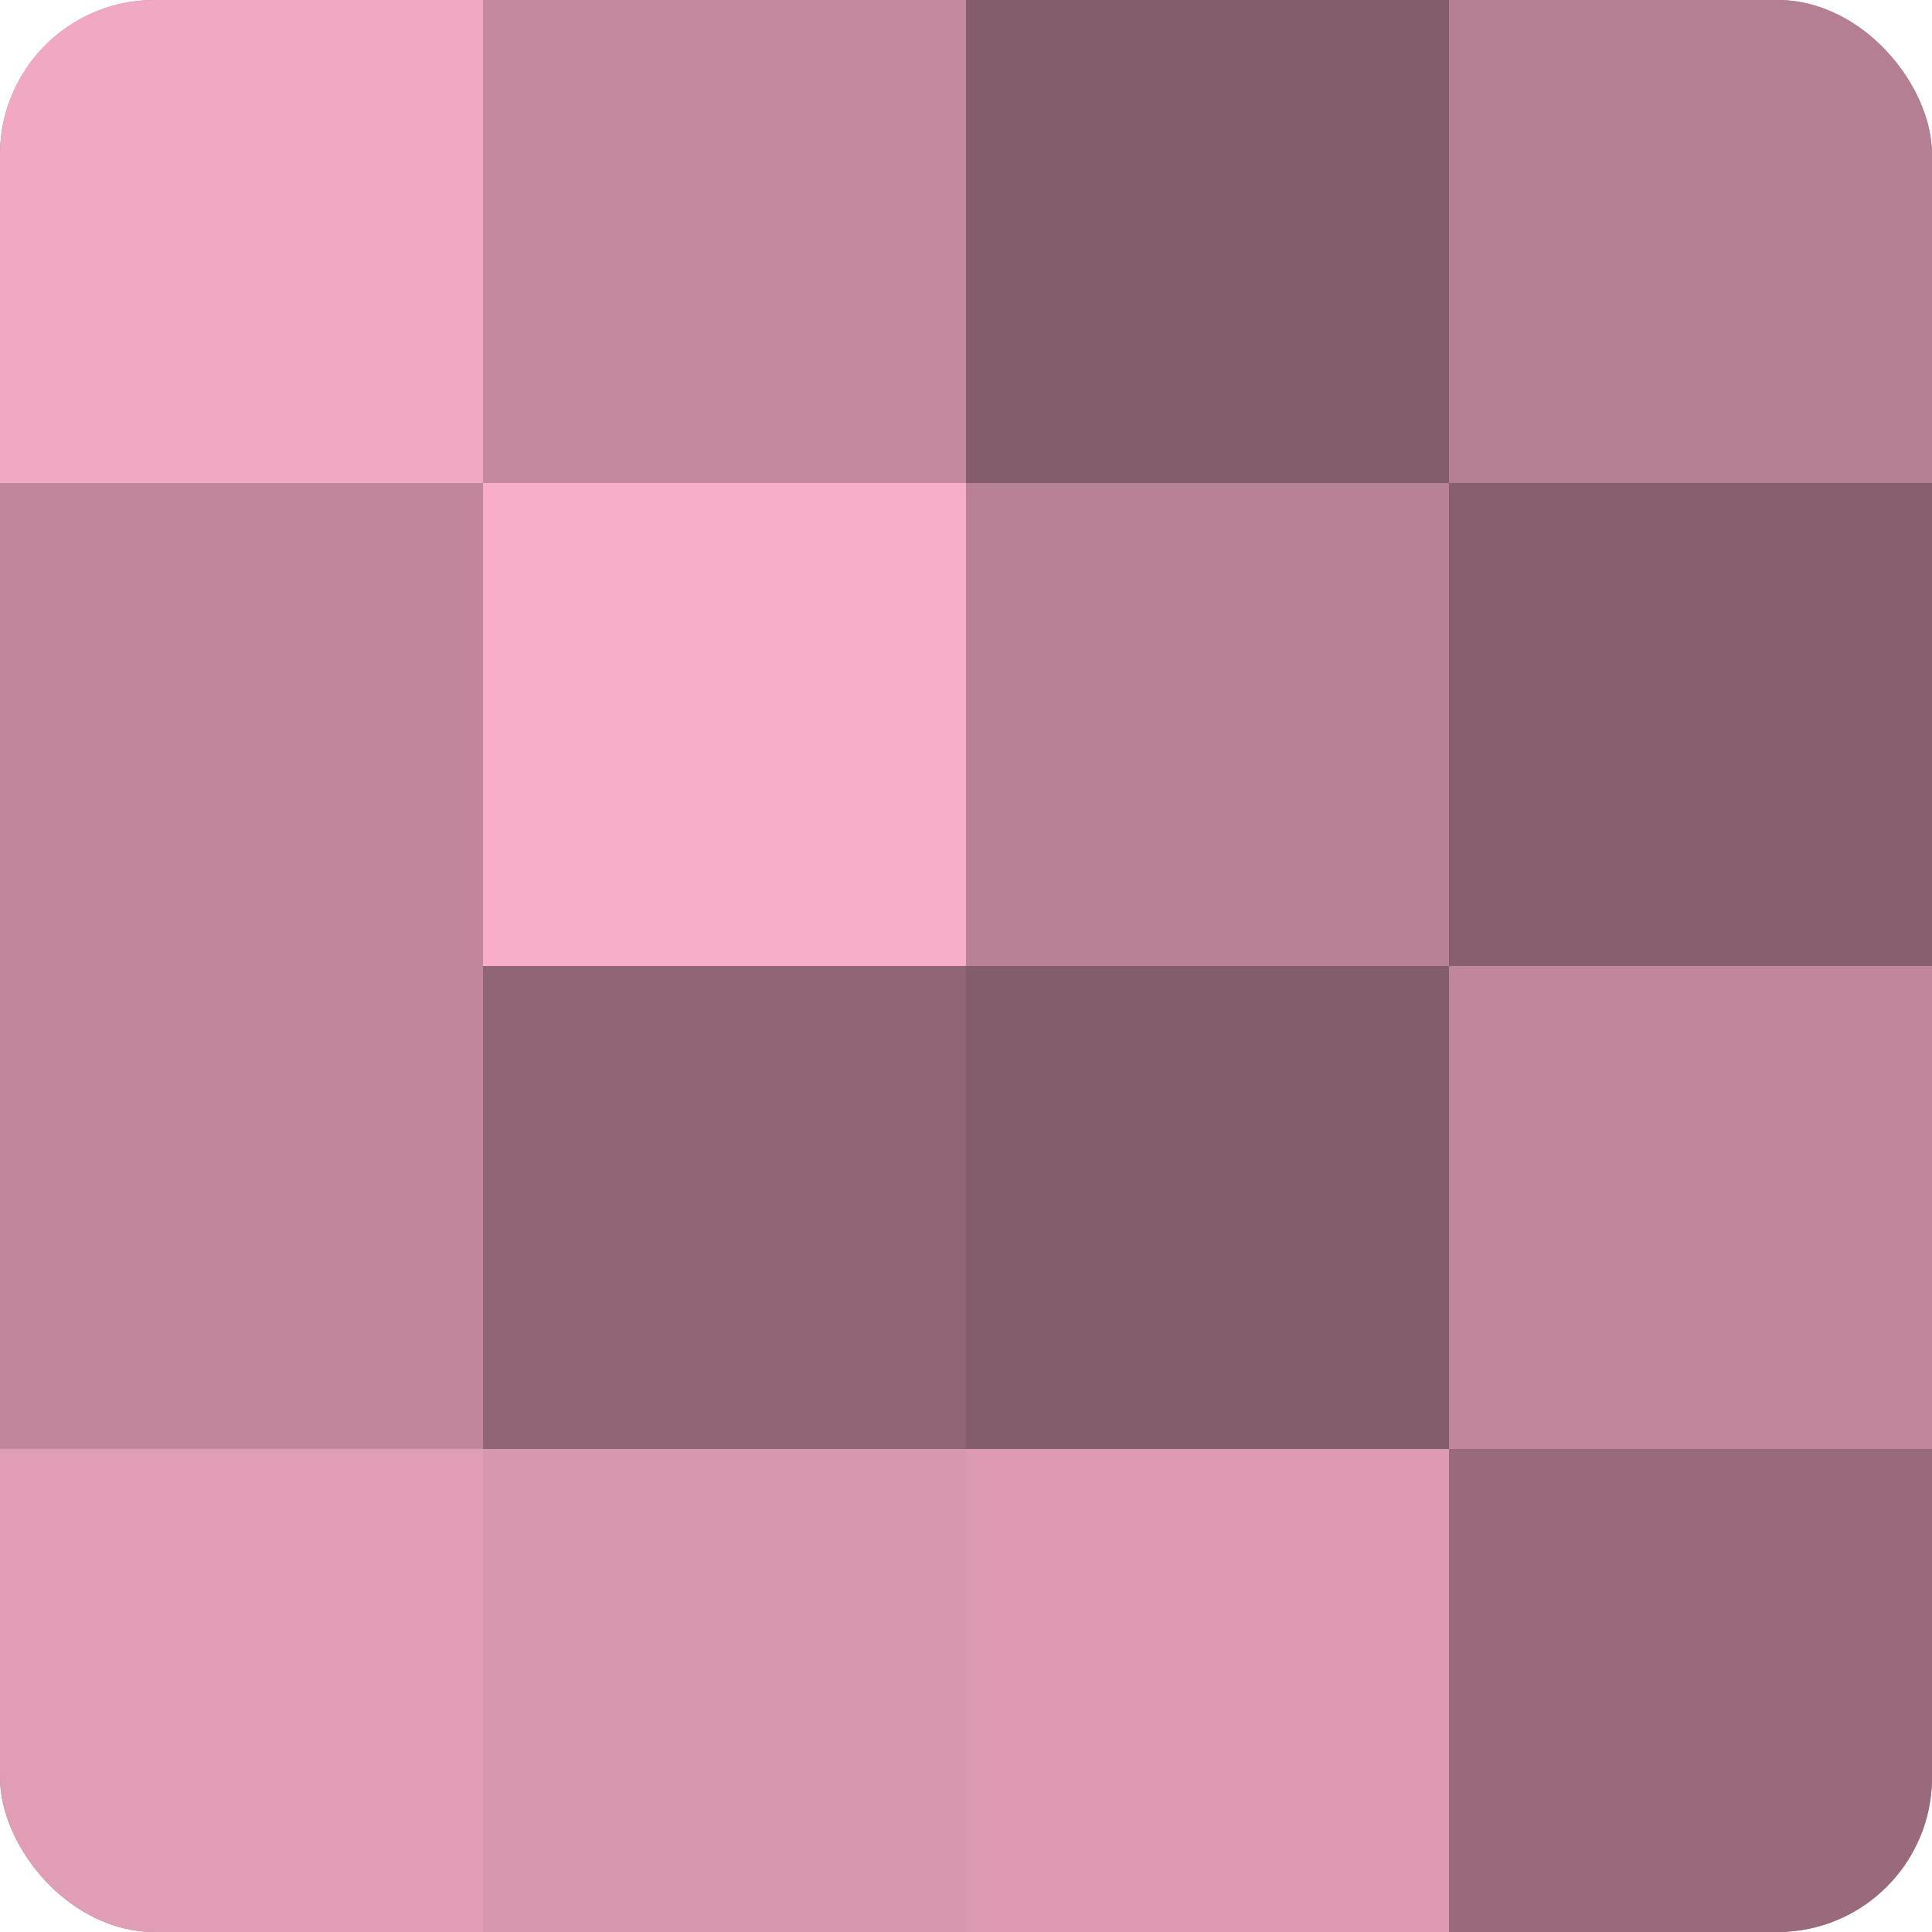
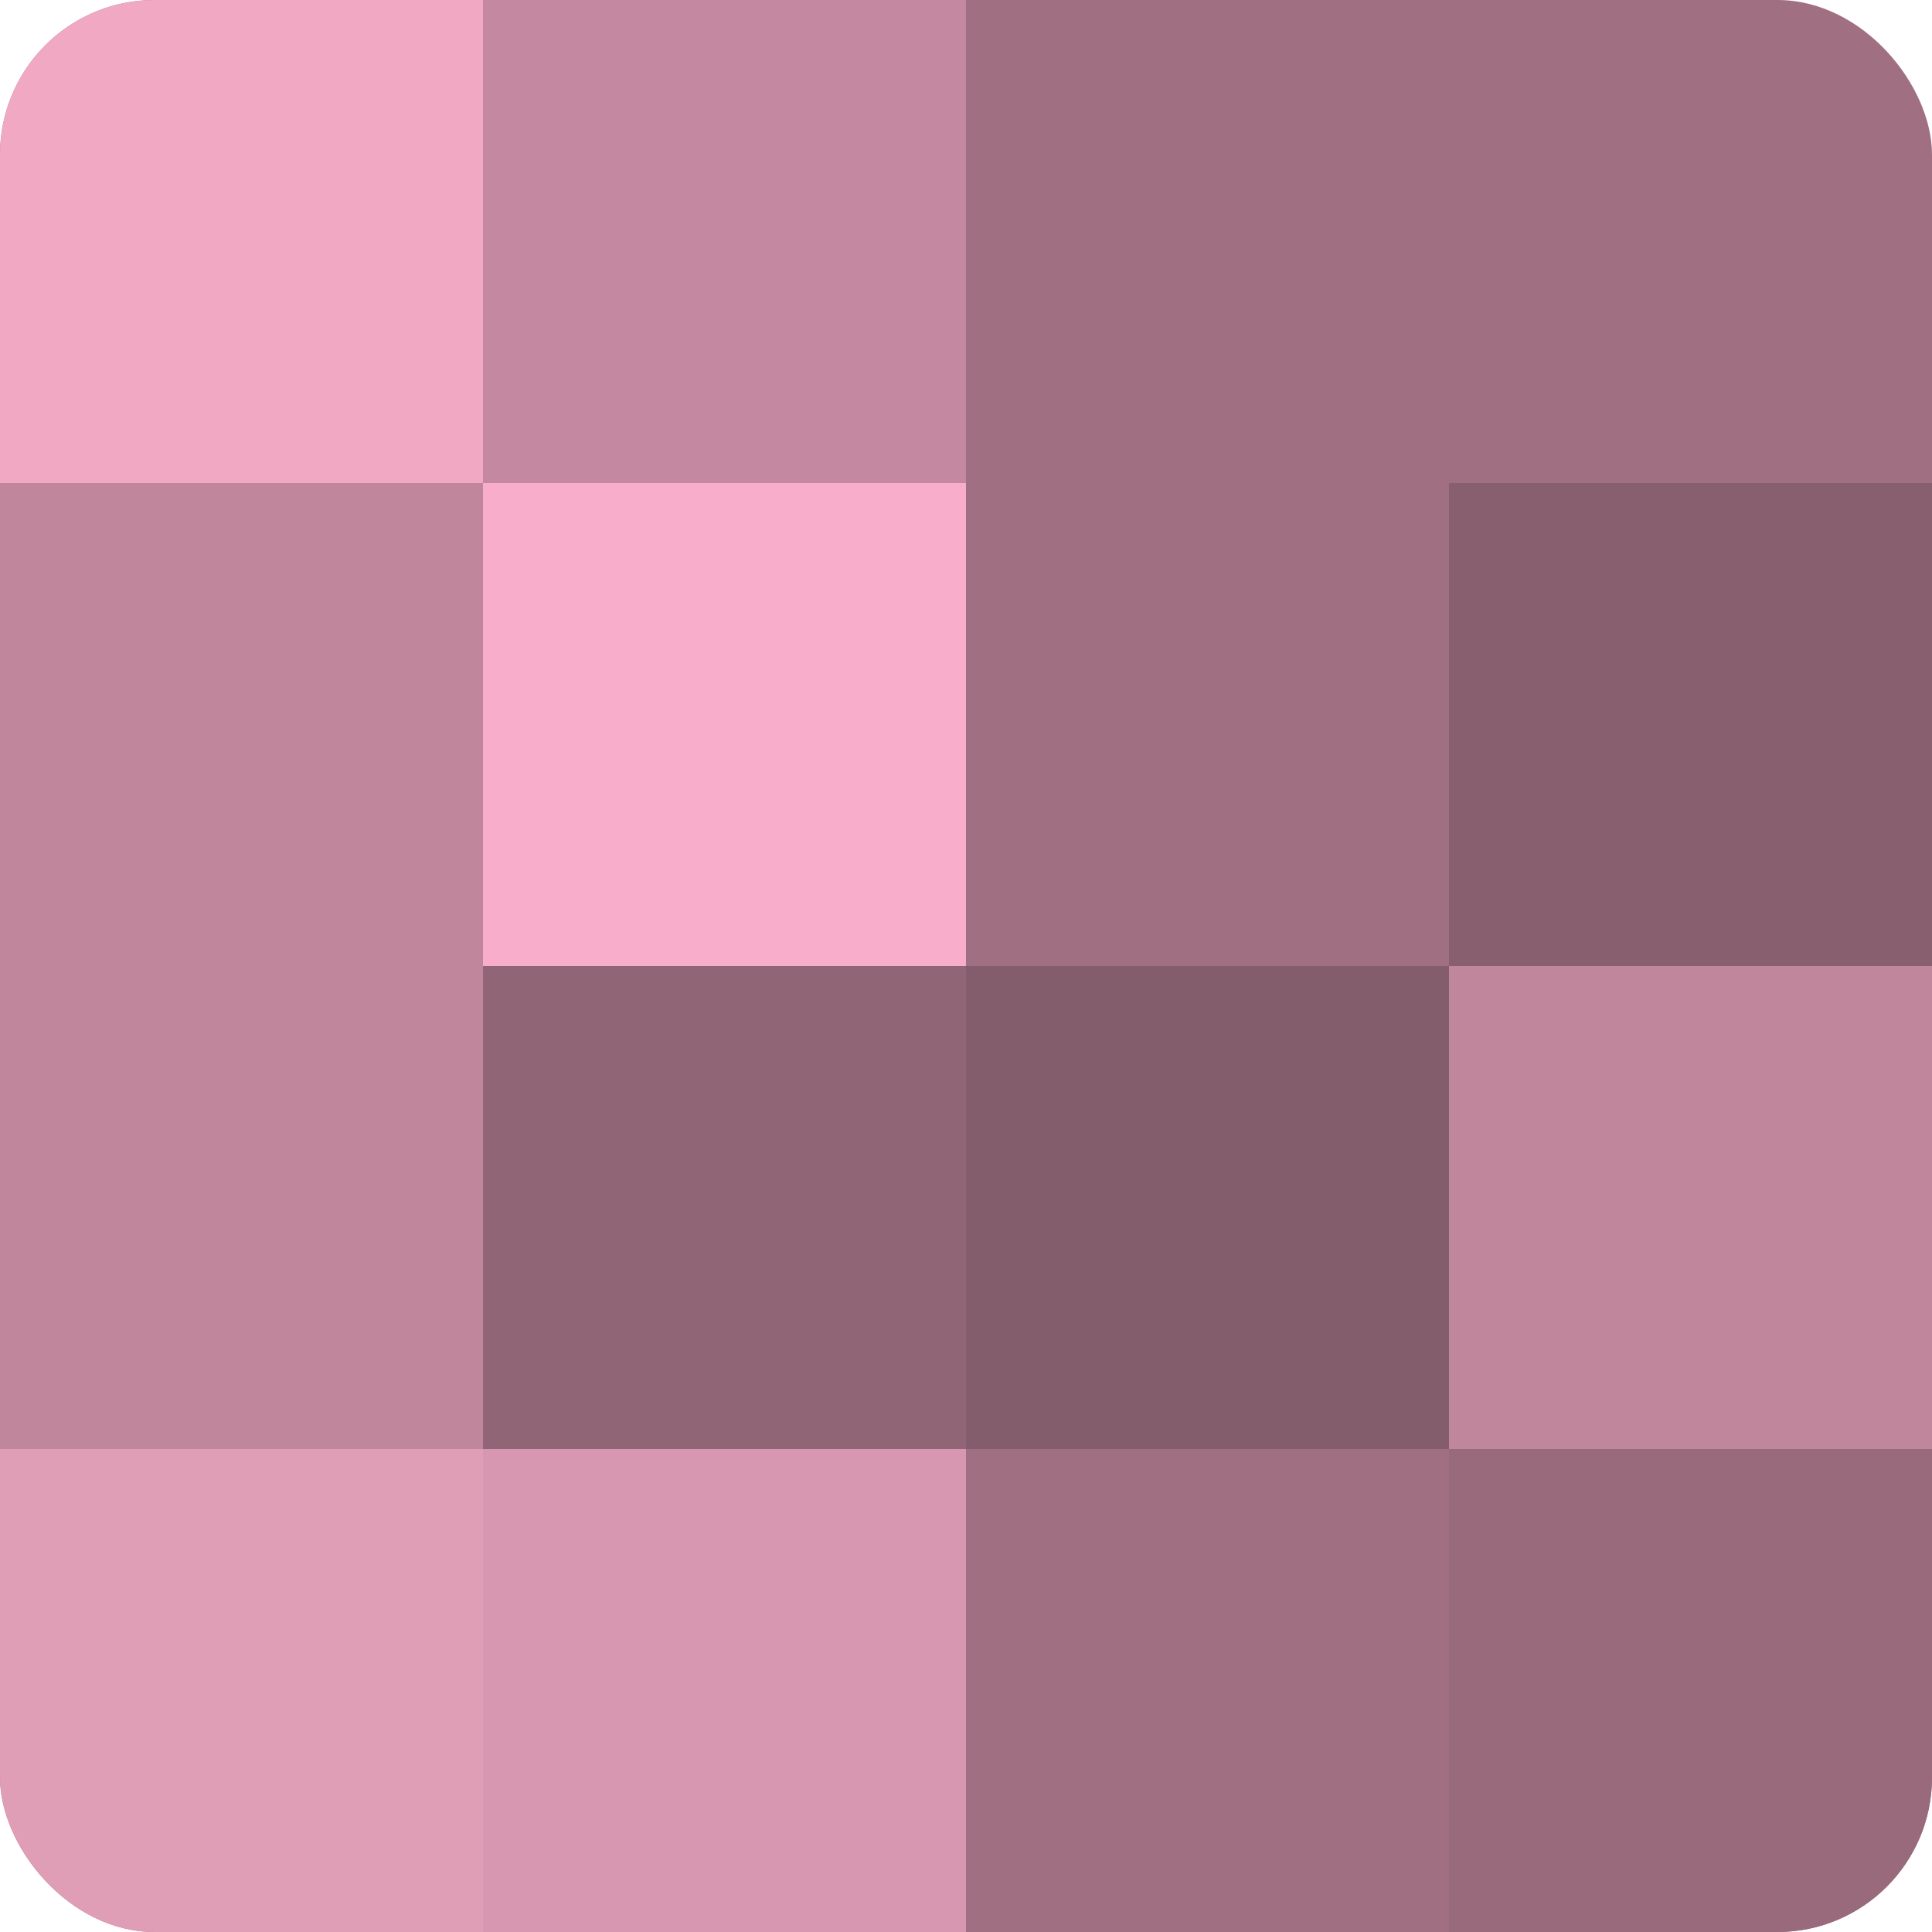
<svg xmlns="http://www.w3.org/2000/svg" width="60" height="60" viewBox="0 0 100 100" preserveAspectRatio="xMidYMid meet">
  <defs>
    <clipPath id="c" width="100" height="100">
      <rect width="100" height="100" rx="8" ry="8" />
    </clipPath>
  </defs>
  <g clip-path="url(#c)">
    <rect width="100" height="100" fill="#a07082" />
    <rect width="25" height="25" fill="#f0a8c3" />
    <rect y="25" width="25" height="25" fill="#c0869c" />
    <rect y="50" width="25" height="25" fill="#c0869c" />
    <rect y="75" width="25" height="25" fill="#e09db6" />
    <rect x="25" width="25" height="25" fill="#c489a0" />
    <rect x="25" y="25" width="25" height="25" fill="#f8adca" />
    <rect x="25" y="50" width="25" height="25" fill="#906575" />
    <rect x="25" y="75" width="25" height="25" fill="#d897b0" />
-     <rect x="50" width="25" height="25" fill="#845d6c" />
-     <rect x="50" y="25" width="25" height="25" fill="#b88196" />
    <rect x="50" y="50" width="25" height="25" fill="#845d6c" />
-     <rect x="50" y="75" width="25" height="25" fill="#dc9ab3" />
-     <rect x="75" width="25" height="25" fill="#b47e93" />
    <rect x="75" y="25" width="25" height="25" fill="#885f6f" />
    <rect x="75" y="50" width="25" height="25" fill="#c0869c" />
    <rect x="75" y="75" width="25" height="25" fill="#986a7c" />
  </g>
</svg>